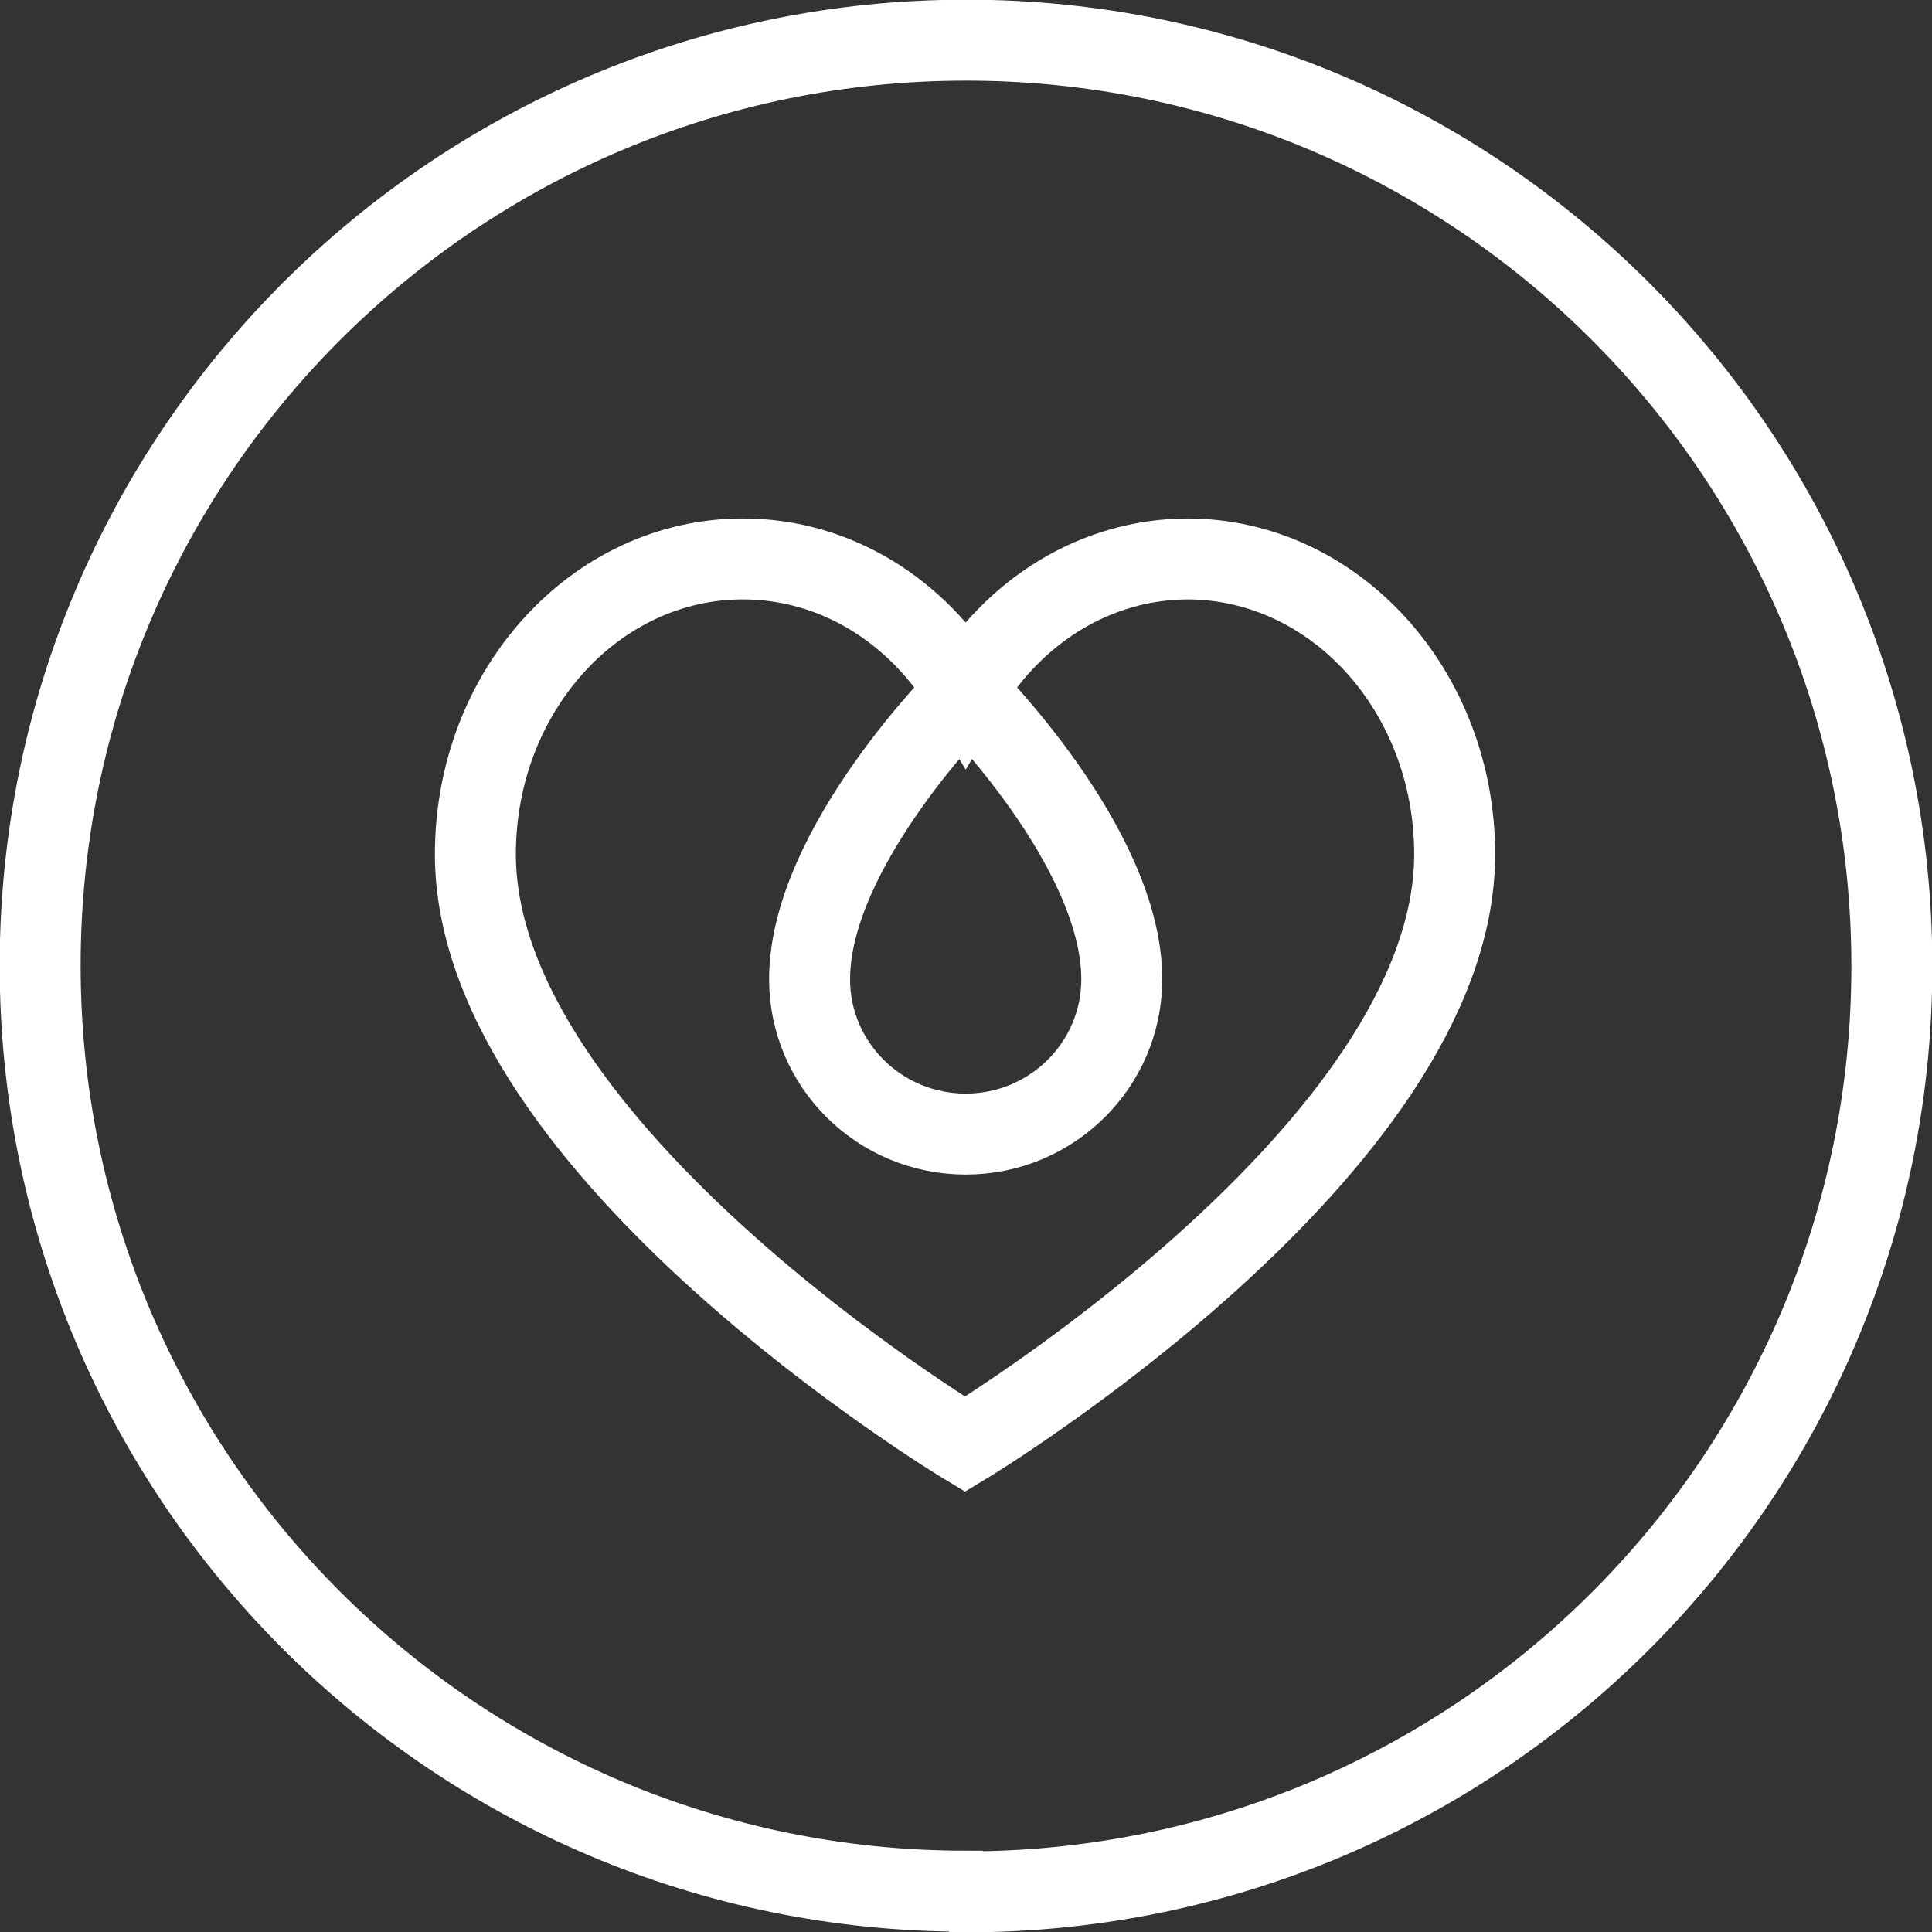
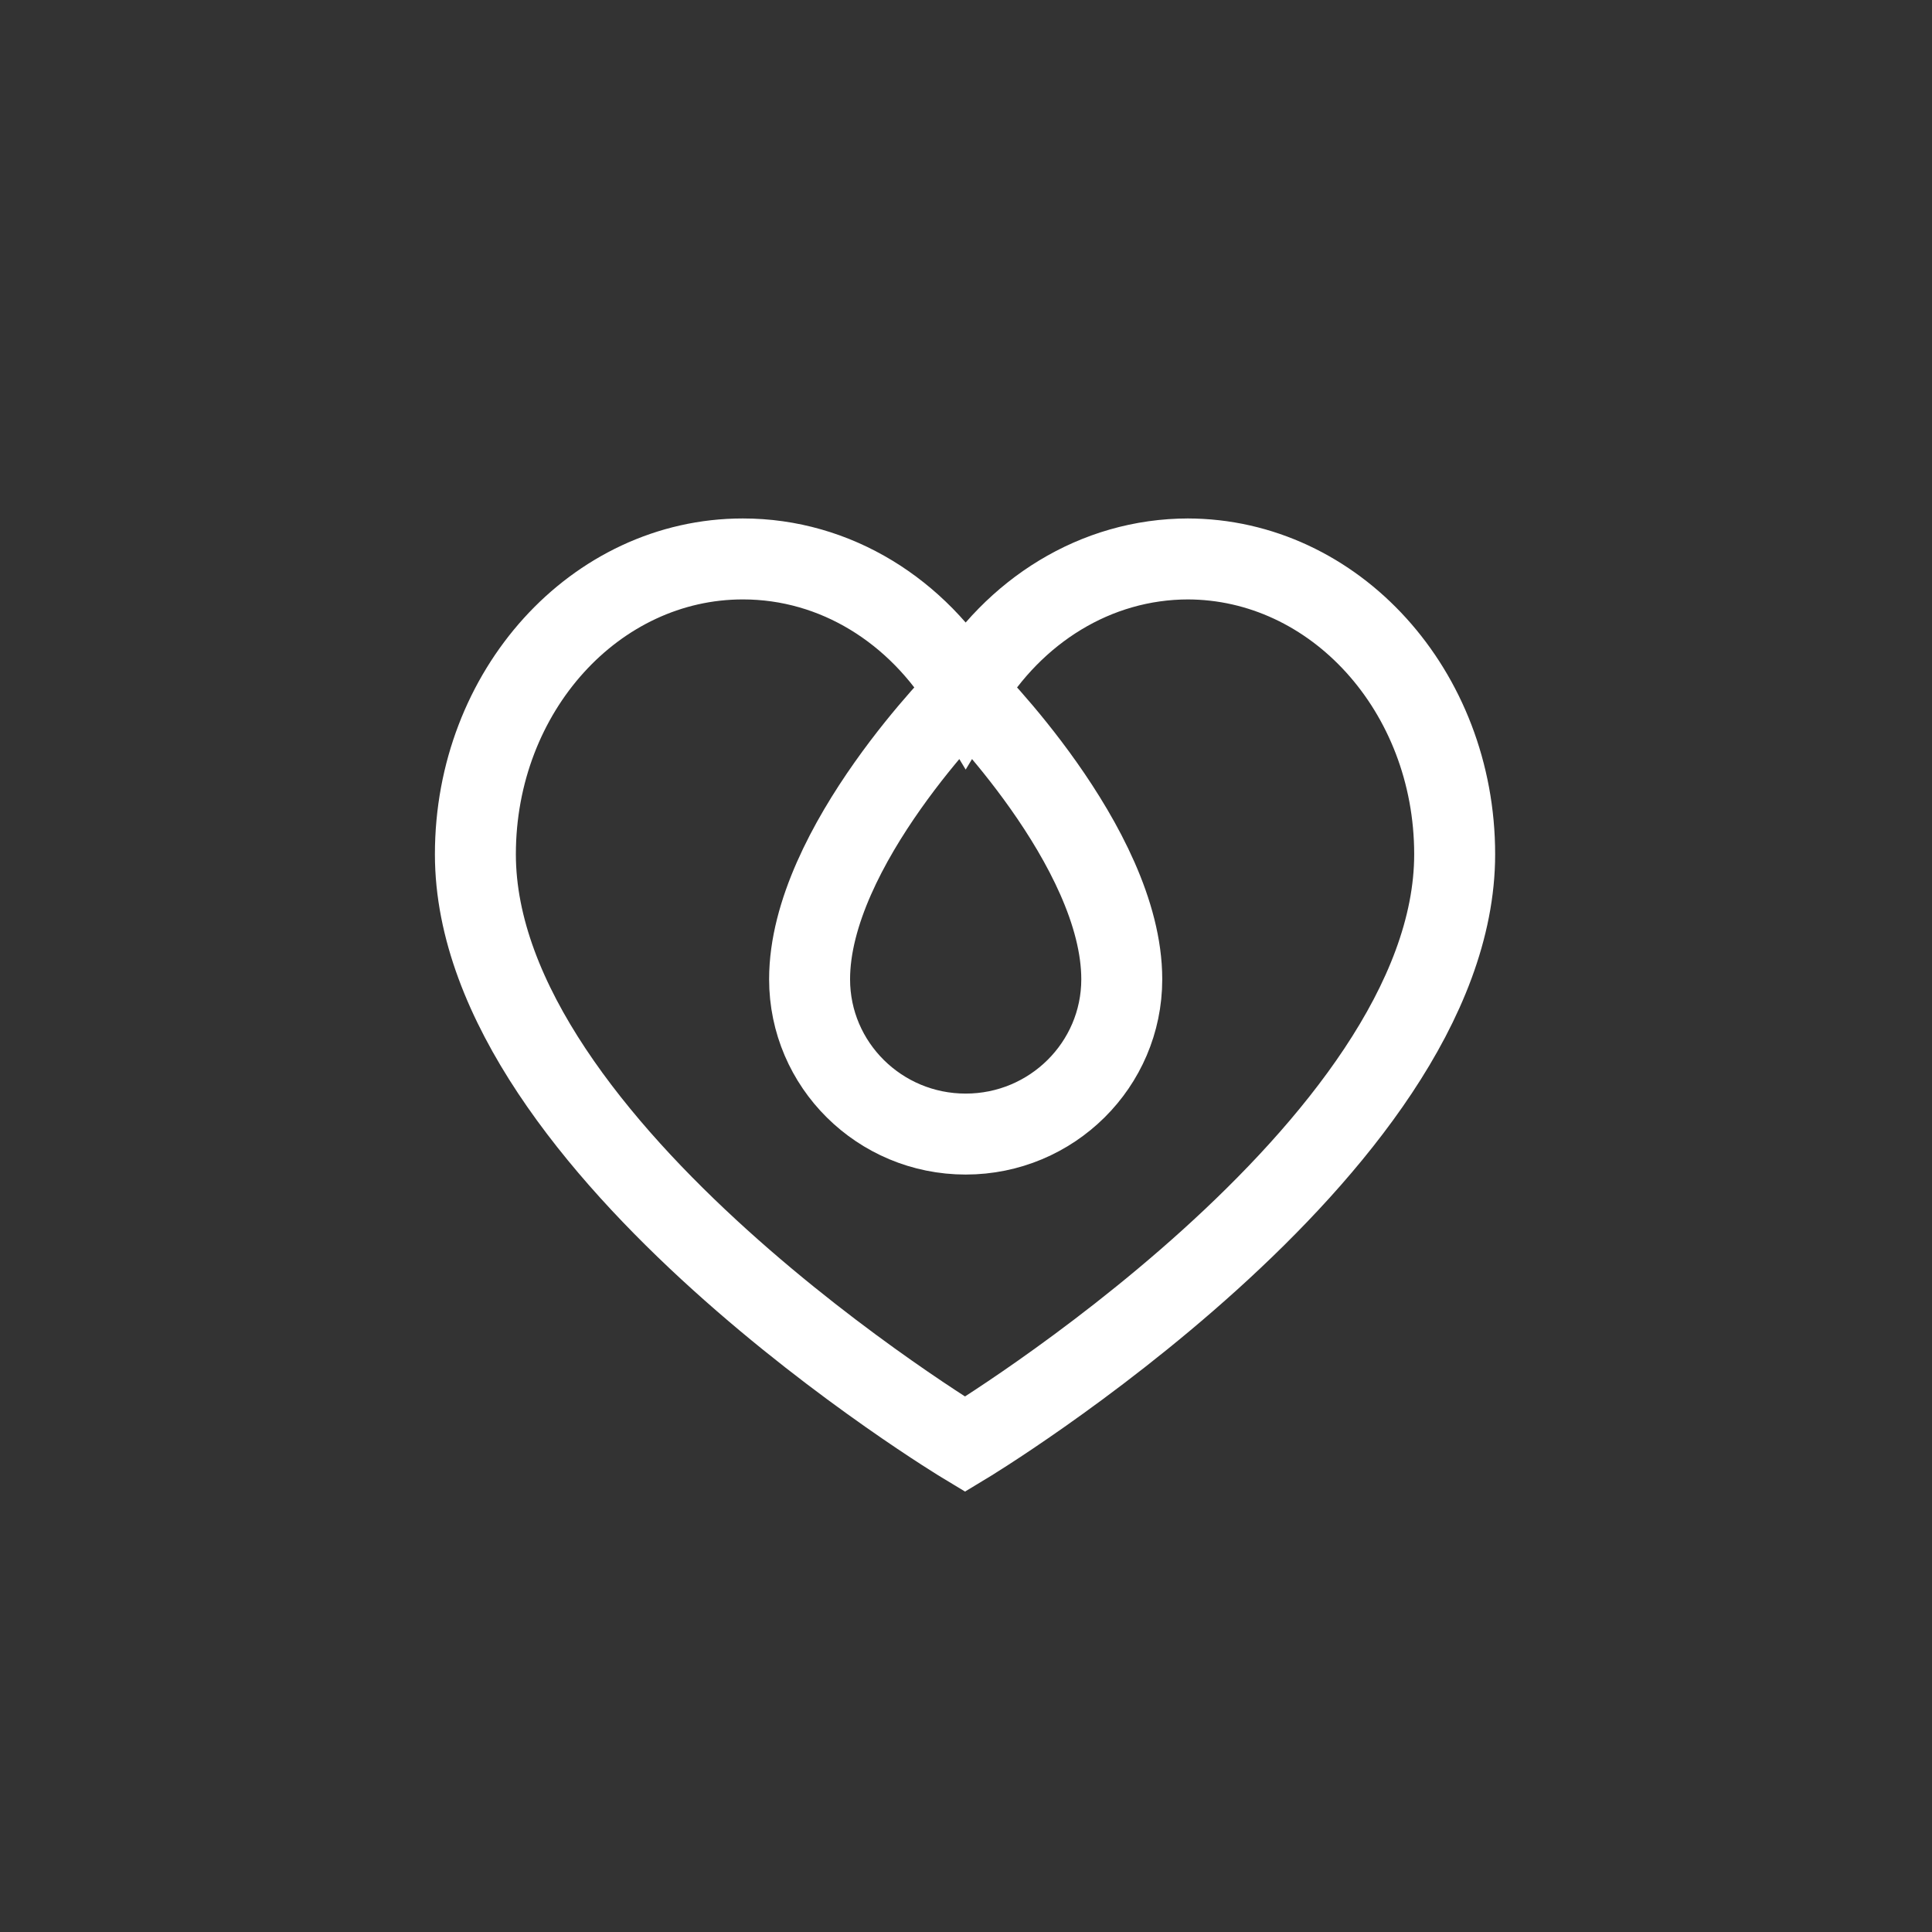
<svg xmlns="http://www.w3.org/2000/svg" data-name="Layer 2" id="Layer_2" viewBox="0 0 29.83 29.83">
  <rect x="0" y="0" width="29.83" height="29.83" fill="#333333" stroke="none" />
  <defs>
    <style>
      .cls-1 {
        fill: none;
        stroke: #fff;
        stroke-width: 1.25px;
      }
    </style>
  </defs>
  <g data-name="Layer 1" id="Layer_1-2">
    <g>
-       <path class="cls-1" d="m14.92,29.21c7.89,0,14.29-6.4,14.29-14.29S22.81.62,14.92.62.62,7.02.62,14.91s6.4,14.29,14.29,14.29Z" />
      <path class="cls-1" d="m17.32,15.12c0,1.32-1.08,2.39-2.41,2.39s-2.41-1.07-2.41-2.39c0-2.05,2.41-4.44,2.41-4.44,0,0,2.41,2.39,2.41,4.44Zm1.03-6.49c-1.44,0-2.7.81-3.44,2.04-.74-1.23-2-2.04-3.44-2.04-2.28,0-4.13,2.04-4.13,4.56,0,4.56,7.56,9.11,7.56,9.11,0,0,7.56-4.56,7.56-9.11,0-2.52-1.85-4.56-4.13-4.56Z" />
    </g>
  </g>
</svg>